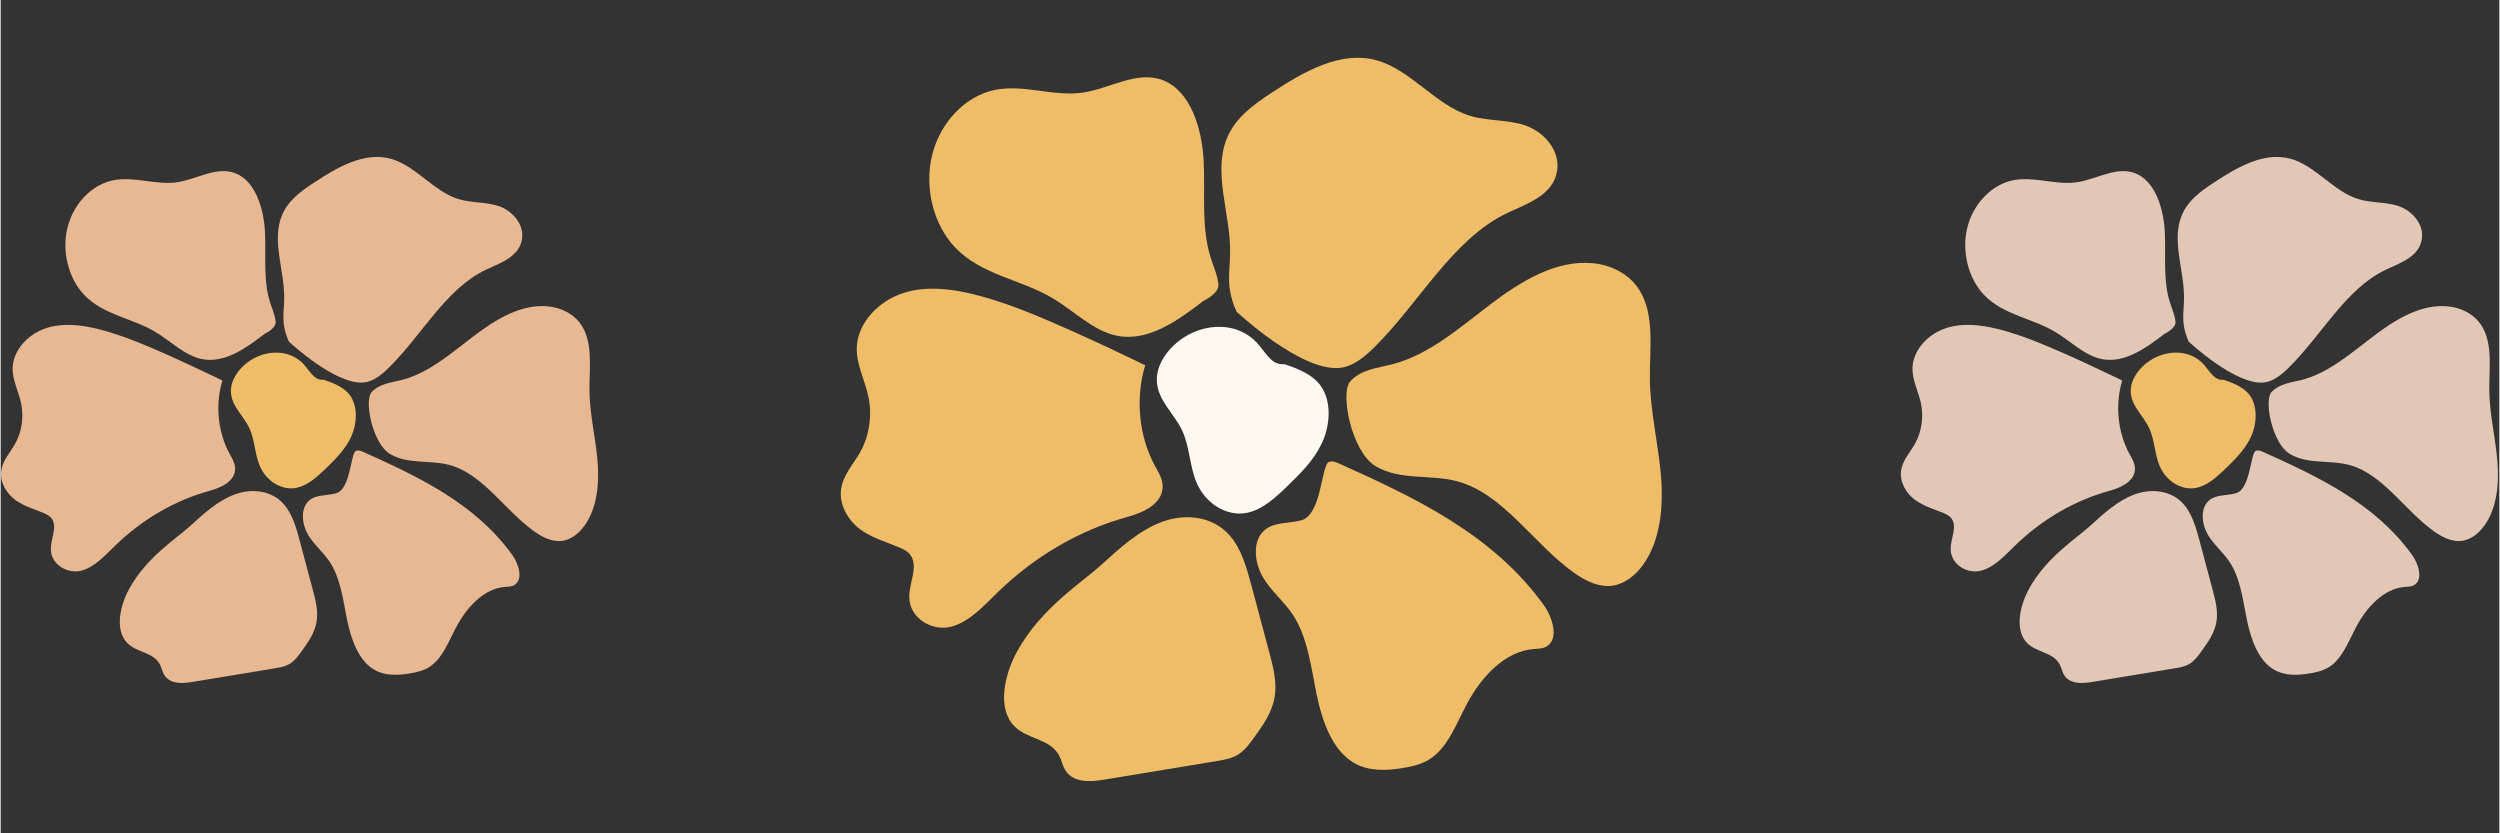
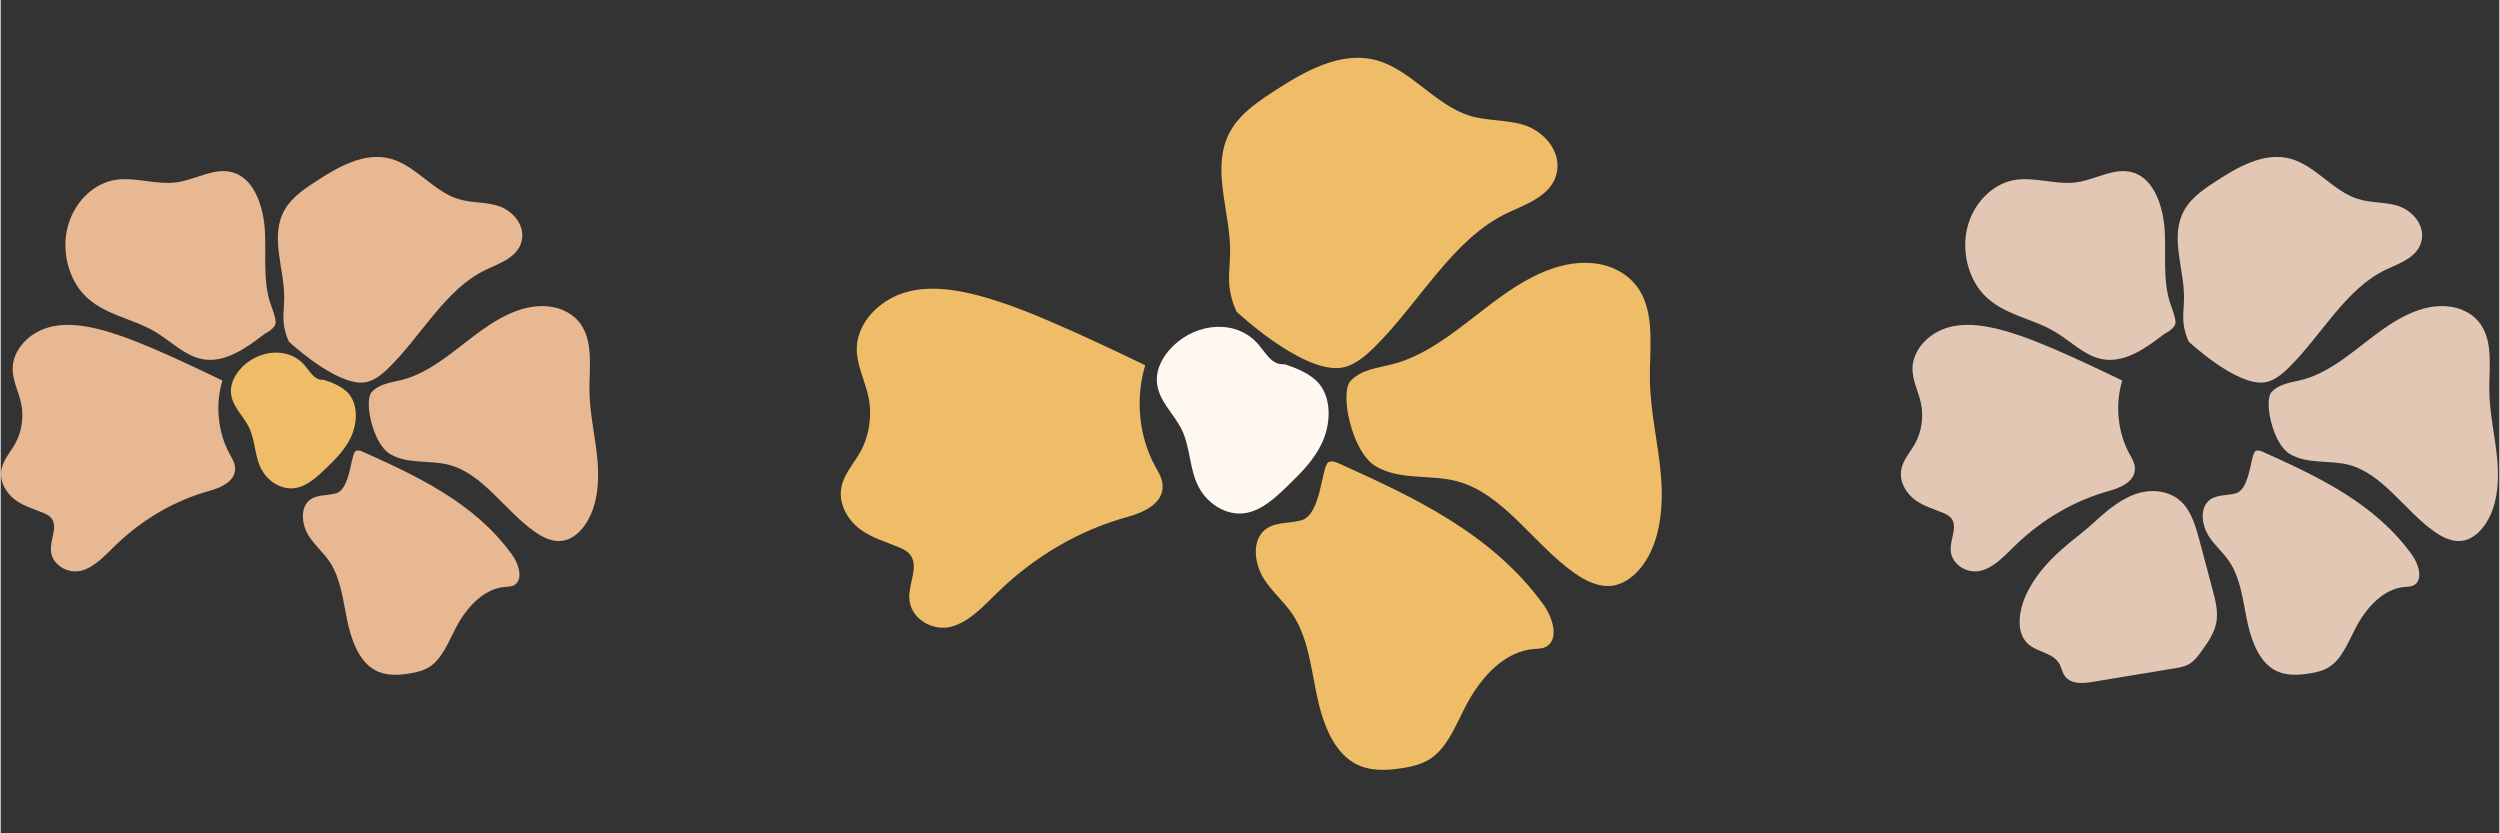
<svg xmlns="http://www.w3.org/2000/svg" width="300" viewBox="0 0 224.88 75" height="100" preserveAspectRatio="xMidYMid meet">
  <rect x="0" y="0" width="224.88" height="75" fill="#333333" stroke="none" />
  <defs>
    <clipPath id="e43fe95e64">
      <path d="M 121 23 L 149.664 23 L 149.664 53 L 121 53 Z M 121 23 " clip-rule="nonzero" />
    </clipPath>
    <clipPath id="50c76caa74">
      <path d="M 90 46 L 115 46 L 115 70.469 L 90 70.469 Z M 90 46 " clip-rule="nonzero" />
    </clipPath>
    <clipPath id="93e7810c57">
      <path d="M 75.457 25 L 105 25 L 105 57 L 75.457 57 Z M 75.457 25 " clip-rule="nonzero" />
    </clipPath>
    <clipPath id="5a996e34ca">
      <path d="M 33 27 L 53.891 27 L 53.891 49 L 33 49 Z M 33 27 " clip-rule="nonzero" />
    </clipPath>
    <clipPath id="3ff70bec89">
      <path d="M 10 44 L 29 44 L 29 61.59 L 10 61.59 Z M 10 44 " clip-rule="nonzero" />
    </clipPath>
    <clipPath id="0e305d718b">
      <path d="M 204 27 L 224.762 27 L 224.762 49 L 204 49 Z M 204 27 " clip-rule="nonzero" />
    </clipPath>
    <clipPath id="a9982078ff">
      <path d="M 181 44 L 200 44 L 200 61.59 L 181 61.59 Z M 181 44 " clip-rule="nonzero" />
    </clipPath>
  </defs>
  <path fill="#fff8f1" d="M 118.871 34.816 C 119.789 36.23 119.652 38.27 118.934 39.832 C 118.215 41.391 117.02 42.574 115.844 43.711 C 114.734 44.789 113.543 45.895 112.109 46.164 C 110.336 46.492 108.445 45.324 107.648 43.473 C 107.004 41.988 107.02 40.211 106.336 38.75 C 105.617 37.223 104.148 36.059 104.059 34.324 C 103.992 33.082 104.691 31.945 105.52 31.137 C 107.672 29.031 111.25 28.695 113.219 31.027 C 113.816 31.73 114.348 32.695 115.203 32.77 C 115.387 32.785 115.578 32.758 115.746 32.844 C 115.914 32.934 117.996 33.473 118.871 34.816 Z M 118.871 34.816 " fill-opacity="1" fill-rule="nonzero" />
  <g clip-path="url(#e43fe95e64)">
    <path fill="#efbd68" d="M 123.734 41.949 C 125.949 43.277 128.656 42.664 131.09 43.316 C 135.242 44.43 137.945 48.941 141.57 51.527 C 142.629 52.281 143.852 52.891 145.09 52.707 C 146.152 52.547 147.102 51.809 147.793 50.863 C 149.398 48.672 149.668 45.559 149.418 42.707 C 149.168 39.855 148.473 37.055 148.43 34.188 C 148.391 31.414 148.895 28.348 147.484 26.102 C 146.543 24.609 144.918 23.852 143.324 23.691 C 139.996 23.363 136.832 25.297 134.047 27.414 C 131.258 29.531 128.512 31.949 125.25 32.781 C 123.934 33.121 122.473 33.238 121.484 34.293 C 120.496 35.348 121.594 40.672 123.734 41.949 Z M 123.734 41.949 " fill-opacity="1" fill-rule="nonzero" />
  </g>
  <path fill="#efbd68" d="M 117.07 46.824 C 115.875 47.164 114.453 46.914 113.562 47.895 C 112.629 48.93 112.891 50.777 113.633 52 C 114.371 53.227 115.477 54.105 116.27 55.289 C 117.621 57.305 117.922 59.965 118.426 62.445 C 118.934 64.926 119.863 67.574 121.852 68.691 C 123.164 69.43 124.703 69.359 126.152 69.129 C 127.027 68.988 127.914 68.789 128.68 68.281 C 130.238 67.246 130.992 65.184 131.926 63.414 C 133.262 60.887 135.379 58.629 137.945 58.414 C 138.371 58.379 138.82 58.395 139.188 58.148 C 140.258 57.438 139.66 55.539 138.871 54.445 C 134.254 48.043 127.215 44.762 120.477 41.727 C 120.172 41.586 119.832 41.449 119.527 41.582 C 118.859 41.867 118.895 46.312 117.07 46.824 Z M 117.07 46.824 " fill-opacity="1" fill-rule="nonzero" />
  <g clip-path="url(#50c76caa74)">
-     <path fill="#efbd68" d="M 99.062 50.832 C 100.742 49.297 102.473 47.73 104.516 46.969 C 106.559 46.211 109.016 46.422 110.562 48.133 C 111.652 49.336 112.137 51.074 112.578 52.734 C 113.113 54.738 113.648 56.738 114.184 58.738 C 114.531 60.039 114.883 61.406 114.656 62.742 C 114.426 64.105 113.629 65.242 112.855 66.312 C 112.426 66.91 111.98 67.52 111.387 67.898 C 110.812 68.266 110.141 68.379 109.488 68.488 C 106.062 69.055 102.641 69.617 99.219 70.184 C 97.977 70.387 96.438 70.449 95.766 69.227 C 95.562 68.863 95.477 68.434 95.293 68.059 C 94.508 66.473 92.434 66.574 91.242 65.367 C 89.656 63.762 90.328 60.754 91.445 58.691 C 93.598 54.73 97.332 52.418 99.062 50.832 Z M 99.062 50.832 " fill-opacity="1" fill-rule="nonzero" />
-   </g>
+     </g>
  <g clip-path="url(#93e7810c57)">
    <path fill="#efbd68" d="M 103.008 32.879 C 102.105 35.84 102.438 39.27 103.887 41.93 C 104.18 42.461 104.52 42.992 104.57 43.617 C 104.707 45.312 102.852 46.129 101.41 46.523 C 97.145 47.691 93.117 50.027 89.762 53.277 C 88.473 54.531 87.195 55.969 85.547 56.402 C 83.902 56.84 81.805 55.699 81.773 53.758 C 81.754 52.465 82.598 51.027 81.91 50 C 81.668 49.637 81.277 49.441 80.902 49.281 C 79.715 48.777 78.457 48.438 77.391 47.664 C 76.324 46.883 75.457 45.512 75.633 44.07 C 75.797 42.758 76.742 41.793 77.367 40.68 C 78.18 39.219 78.449 37.375 78.094 35.691 C 77.773 34.18 76.977 32.762 77.055 31.207 C 77.117 29.875 77.84 28.68 78.746 27.84 C 81.941 24.875 86.621 26.031 90.555 27.387 C 94.902 28.887 103.008 32.879 103.008 32.879 Z M 103.008 32.879 " fill-opacity="1" fill-rule="nonzero" />
  </g>
  <path fill="#efbd68" d="M 111.25 28.07 C 111.25 28.07 116.984 33.441 120.496 33.113 C 121.66 33.008 122.676 32.184 123.566 31.316 C 127.672 27.297 130.652 21.488 135.648 19.145 C 137.445 18.305 139.766 17.539 140.086 15.34 C 140.359 13.434 138.773 11.793 137.156 11.27 C 135.543 10.742 133.805 10.914 132.184 10.406 C 129.156 9.461 126.922 6.301 123.875 5.438 C 120.602 4.516 117.281 6.445 114.355 8.367 C 112.801 9.395 111.172 10.535 110.387 12.387 C 109.066 15.523 110.68 19.199 110.652 22.684 C 110.641 23.875 110.438 25.086 110.656 26.246 C 110.879 27.414 111.25 28.07 111.25 28.07 Z M 111.25 28.07 " fill-opacity="1" fill-rule="nonzero" />
-   <path fill="#efbd68" d="M 108.242 27.086 C 105.91 28.883 103.266 30.762 100.5 30.223 C 98.34 29.801 96.617 27.988 94.668 26.832 C 91.805 25.129 88.297 24.77 85.91 22.281 C 83.941 20.23 83.105 16.855 83.84 13.922 C 84.574 10.988 86.84 8.637 89.457 8.098 C 92.074 7.559 94.77 8.719 97.406 8.332 C 99.84 7.973 102.273 6.324 104.602 7.219 C 107.039 8.156 108.109 11.469 108.266 14.418 C 108.426 17.367 108.023 20.434 108.906 23.207 C 109.156 23.996 109.508 24.754 109.598 25.586 C 109.688 26.418 108.242 27.086 108.242 27.086 Z M 108.242 27.086 " fill-opacity="1" fill-rule="nonzero" />
  <path fill="#efbd68" d="M 31.496 35.66 C 32.164 36.691 32.062 38.176 31.543 39.309 C 31.02 40.445 30.148 41.305 29.297 42.133 C 28.488 42.914 27.621 43.719 26.578 43.914 C 25.289 44.152 23.914 43.305 23.332 41.957 C 22.867 40.879 22.875 39.582 22.379 38.523 C 21.855 37.41 20.789 36.566 20.723 35.305 C 20.676 34.398 21.184 33.574 21.785 32.984 C 23.352 31.457 25.953 31.211 27.387 32.906 C 27.82 33.418 28.207 34.121 28.828 34.176 C 28.961 34.188 29.102 34.164 29.223 34.23 C 29.344 34.293 30.859 34.684 31.496 35.66 Z M 31.496 35.66 " fill-opacity="1" fill-rule="nonzero" />
  <g clip-path="url(#5a996e34ca)">
    <path fill="#e8b893" d="M 35.031 40.852 C 36.645 41.816 38.609 41.371 40.379 41.844 C 43.402 42.652 45.367 45.934 48.004 47.812 C 48.773 48.363 49.664 48.805 50.562 48.672 C 51.336 48.559 52.027 48.02 52.527 47.332 C 53.699 45.738 53.895 43.473 53.711 41.398 C 53.527 39.324 53.023 37.289 52.992 35.203 C 52.965 33.188 53.332 30.957 52.305 29.324 C 51.621 28.238 50.441 27.688 49.277 27.574 C 46.859 27.332 44.559 28.738 42.531 30.281 C 40.504 31.82 38.508 33.574 36.137 34.184 C 35.176 34.43 34.113 34.516 33.395 35.281 C 32.68 36.047 33.477 39.918 35.031 40.852 Z M 35.031 40.852 " fill-opacity="1" fill-rule="nonzero" />
  </g>
  <path fill="#e8b893" d="M 30.188 44.395 C 29.316 44.641 28.281 44.461 27.637 45.172 C 26.957 45.926 27.145 47.27 27.684 48.16 C 28.223 49.051 29.027 49.688 29.602 50.551 C 30.586 52.016 30.805 53.949 31.172 55.754 C 31.539 57.559 32.215 59.484 33.664 60.297 C 34.617 60.836 35.738 60.781 36.789 60.613 C 37.426 60.512 38.07 60.367 38.629 59.996 C 39.762 59.246 40.309 57.746 40.988 56.461 C 41.961 54.621 43.5 52.98 45.367 52.824 C 45.676 52.797 46.004 52.809 46.27 52.629 C 47.051 52.113 46.613 50.734 46.039 49.938 C 42.684 45.281 37.562 42.895 32.664 40.688 C 32.441 40.586 32.195 40.484 31.973 40.582 C 31.488 40.789 31.512 44.023 30.188 44.395 Z M 30.188 44.395 " fill-opacity="1" fill-rule="nonzero" />
  <g clip-path="url(#3ff70bec89)">
-     <path fill="#e8b893" d="M 17.09 47.309 C 18.312 46.191 19.57 45.051 21.055 44.5 C 22.539 43.949 24.328 44.102 25.453 45.344 C 26.246 46.223 26.598 47.484 26.922 48.691 C 27.309 50.148 27.699 51.605 28.086 53.059 C 28.34 54.004 28.594 55 28.43 55.969 C 28.262 56.961 27.684 57.785 27.121 58.566 C 26.809 59 26.484 59.445 26.055 59.719 C 25.633 59.988 25.145 60.07 24.672 60.148 C 22.18 60.559 19.691 60.969 17.203 61.383 C 16.301 61.531 15.18 61.574 14.691 60.688 C 14.547 60.422 14.484 60.109 14.348 59.836 C 13.777 58.684 12.27 58.754 11.402 57.879 C 10.25 56.711 10.738 54.523 11.551 53.027 C 13.113 50.145 15.828 48.465 17.09 47.309 Z M 17.09 47.309 " fill-opacity="1" fill-rule="nonzero" />
-   </g>
+     </g>
  <path fill="#e8b893" d="M 19.957 34.25 C 19.301 36.406 19.543 38.898 20.598 40.836 C 20.809 41.223 21.059 41.609 21.094 42.062 C 21.195 43.293 19.844 43.887 18.797 44.176 C 15.691 45.027 12.766 46.723 10.328 49.086 C 9.387 49.996 8.457 51.043 7.262 51.359 C 6.062 51.68 4.535 50.848 4.516 49.438 C 4.5 48.496 5.113 47.449 4.617 46.707 C 4.438 46.438 4.156 46.297 3.883 46.18 C 3.02 45.816 2.105 45.57 1.328 45.004 C 0.551 44.438 -0.078 43.438 0.051 42.395 C 0.168 41.438 0.859 40.738 1.309 39.926 C 1.902 38.863 2.098 37.523 1.84 36.297 C 1.605 35.199 1.027 34.168 1.082 33.039 C 1.129 32.066 1.656 31.199 2.312 30.586 C 4.637 28.434 8.043 29.273 10.902 30.258 C 14.062 31.348 19.957 34.25 19.957 34.25 Z M 19.957 34.25 " fill-opacity="1" fill-rule="nonzero" />
  <path fill="#e8b893" d="M 25.953 30.758 C 25.953 30.758 30.125 34.664 32.68 34.426 C 33.523 34.344 34.262 33.75 34.91 33.117 C 37.895 30.195 40.062 25.969 43.695 24.266 C 45.004 23.652 46.691 23.098 46.926 21.496 C 47.125 20.113 45.969 18.918 44.797 18.539 C 43.621 18.156 42.355 18.277 41.176 17.91 C 38.973 17.223 37.352 14.922 35.137 14.297 C 32.754 13.625 30.34 15.027 28.211 16.43 C 27.082 17.172 25.895 18.004 25.328 19.352 C 24.363 21.633 25.539 24.305 25.52 26.84 C 25.512 27.707 25.359 28.586 25.523 29.43 C 25.684 30.277 25.953 30.758 25.953 30.758 Z M 25.953 30.758 " fill-opacity="1" fill-rule="nonzero" />
  <path fill="#e8b893" d="M 23.766 30.039 C 22.07 31.348 20.148 32.715 18.133 32.32 C 16.562 32.016 15.309 30.695 13.895 29.855 C 11.812 28.617 9.262 28.355 7.523 26.547 C 6.094 25.055 5.484 22.602 6.02 20.465 C 6.551 18.332 8.199 16.625 10.102 16.23 C 12.008 15.84 13.965 16.684 15.883 16.402 C 17.656 16.141 19.426 14.941 21.117 15.59 C 22.891 16.273 23.668 18.684 23.785 20.828 C 23.898 22.973 23.605 25.203 24.246 27.219 C 24.43 27.793 24.688 28.344 24.75 28.949 C 24.816 29.555 23.766 30.039 23.766 30.039 Z M 23.766 30.039 " fill-opacity="1" fill-rule="nonzero" />
-   <path fill="#efbd68" d="M 202.48 35.66 C 203.148 36.691 203.047 38.176 202.527 39.309 C 202.004 40.445 201.133 41.305 200.281 42.133 C 199.473 42.914 198.605 43.719 197.562 43.914 C 196.273 44.152 194.898 43.305 194.316 41.957 C 193.852 40.879 193.859 39.582 193.363 38.523 C 192.84 37.41 191.773 36.566 191.707 35.305 C 191.66 34.398 192.168 33.574 192.77 32.984 C 194.336 31.457 196.938 31.211 198.371 32.906 C 198.805 33.418 199.191 34.121 199.812 34.176 C 199.945 34.188 200.086 34.164 200.207 34.23 C 200.328 34.293 201.844 34.684 202.48 35.66 Z M 202.48 35.66 " fill-opacity="1" fill-rule="nonzero" />
  <g clip-path="url(#0e305d718b)">
    <path fill="#e2c7b5" d="M 206.016 40.852 C 207.629 41.816 209.594 41.371 211.367 41.844 C 214.387 42.652 216.355 45.934 218.988 47.812 C 219.758 48.363 220.648 48.805 221.547 48.672 C 222.32 48.559 223.012 48.02 223.512 47.332 C 224.684 45.738 224.879 43.473 224.695 41.398 C 224.512 39.324 224.008 37.289 223.977 35.203 C 223.949 33.188 224.316 30.957 223.289 29.324 C 222.605 28.238 221.426 27.688 220.262 27.574 C 217.844 27.332 215.543 28.738 213.516 30.281 C 211.488 31.82 209.492 33.574 207.121 34.184 C 206.164 34.43 205.098 34.516 204.383 35.281 C 203.664 36.047 204.461 39.918 206.016 40.852 Z M 206.016 40.852 " fill-opacity="1" fill-rule="nonzero" />
  </g>
  <path fill="#e2c7b5" d="M 201.172 44.395 C 200.301 44.641 199.266 44.461 198.621 45.172 C 197.941 45.926 198.133 47.27 198.668 48.16 C 199.207 49.051 200.012 49.688 200.586 50.551 C 201.57 52.016 201.789 53.949 202.156 55.754 C 202.523 57.559 203.199 59.484 204.648 60.297 C 205.602 60.836 206.723 60.781 207.773 60.613 C 208.41 60.512 209.055 60.367 209.613 59.996 C 210.75 59.246 211.297 57.746 211.977 56.461 C 212.945 54.621 214.484 52.98 216.352 52.824 C 216.66 52.797 216.988 52.809 217.258 52.629 C 218.035 52.113 217.598 50.734 217.023 49.938 C 213.668 45.281 208.547 42.895 203.648 40.688 C 203.426 40.586 203.18 40.484 202.957 40.582 C 202.473 40.789 202.496 44.023 201.172 44.395 Z M 201.172 44.395 " fill-opacity="1" fill-rule="nonzero" />
  <g clip-path="url(#a9982078ff)">
    <path fill="#e2c7b5" d="M 188.074 47.309 C 189.297 46.191 190.555 45.051 192.039 44.5 C 193.523 43.949 195.312 44.102 196.438 45.344 C 197.23 46.223 197.582 47.484 197.906 48.691 C 198.293 50.148 198.684 51.605 199.07 53.059 C 199.324 54.004 199.582 55 199.418 55.969 C 199.25 56.961 198.668 57.785 198.105 58.566 C 197.793 59 197.469 59.445 197.039 59.719 C 196.617 59.988 196.129 60.07 195.656 60.148 C 193.168 60.559 190.676 60.969 188.188 61.383 C 187.285 61.531 186.164 61.574 185.676 60.688 C 185.531 60.422 185.469 60.109 185.332 59.836 C 184.762 58.684 183.254 58.754 182.387 57.879 C 181.234 56.711 181.723 54.523 182.535 53.027 C 184.098 50.145 186.812 48.465 188.074 47.309 Z M 188.074 47.309 " fill-opacity="1" fill-rule="nonzero" />
  </g>
  <path fill="#e2c7b5" d="M 190.941 34.25 C 190.285 36.406 190.527 38.898 191.582 40.836 C 191.793 41.223 192.043 41.609 192.078 42.062 C 192.18 43.293 190.828 43.887 189.781 44.176 C 186.68 45.027 183.75 46.723 181.312 49.086 C 180.371 49.996 179.441 51.043 178.246 51.359 C 177.047 51.68 175.523 50.848 175.5 49.438 C 175.484 48.496 176.102 47.449 175.602 46.707 C 175.422 46.438 175.141 46.297 174.867 46.18 C 174.004 45.816 173.09 45.57 172.312 45.004 C 171.535 44.438 170.906 43.438 171.035 42.395 C 171.152 41.438 171.844 40.738 172.293 39.926 C 172.887 38.863 173.082 37.523 172.824 36.297 C 172.59 35.199 172.012 34.168 172.066 33.039 C 172.117 32.066 172.641 31.199 173.297 30.586 C 175.625 28.434 179.027 29.273 181.887 30.258 C 185.051 31.348 190.941 34.25 190.941 34.25 Z M 190.941 34.25 " fill-opacity="1" fill-rule="nonzero" />
  <path fill="#e2c7b5" d="M 196.938 30.758 C 196.938 30.758 201.109 34.664 203.664 34.426 C 204.508 34.344 205.246 33.75 205.895 33.117 C 208.883 30.195 211.051 25.969 214.68 24.266 C 215.988 23.652 217.68 23.098 217.91 21.496 C 218.109 20.113 216.953 18.918 215.781 18.539 C 214.605 18.156 213.34 18.277 212.16 17.91 C 209.961 17.223 208.336 14.922 206.121 14.297 C 203.738 13.625 201.324 15.027 199.195 16.43 C 198.066 17.172 196.879 18.004 196.312 19.352 C 195.348 21.633 196.523 24.305 196.504 26.84 C 196.496 27.707 196.344 28.586 196.508 29.43 C 196.668 30.277 196.938 30.758 196.938 30.758 Z M 196.938 30.758 " fill-opacity="1" fill-rule="nonzero" />
  <path fill="#e2c7b5" d="M 194.75 30.039 C 193.055 31.348 191.133 32.715 189.117 32.32 C 187.547 32.016 186.297 30.695 184.879 29.855 C 182.797 28.617 180.246 28.355 178.508 26.547 C 177.078 25.055 176.469 22.602 177.004 20.465 C 177.535 18.332 179.188 16.625 181.086 16.23 C 182.992 15.84 184.949 16.684 186.871 16.402 C 188.641 16.141 190.41 14.941 192.102 15.59 C 193.875 16.273 194.652 18.684 194.77 20.828 C 194.883 22.973 194.59 25.203 195.234 27.219 C 195.414 27.793 195.672 28.344 195.734 28.949 C 195.801 29.555 194.75 30.039 194.75 30.039 Z M 194.75 30.039 " fill-opacity="1" fill-rule="nonzero" />
</svg>